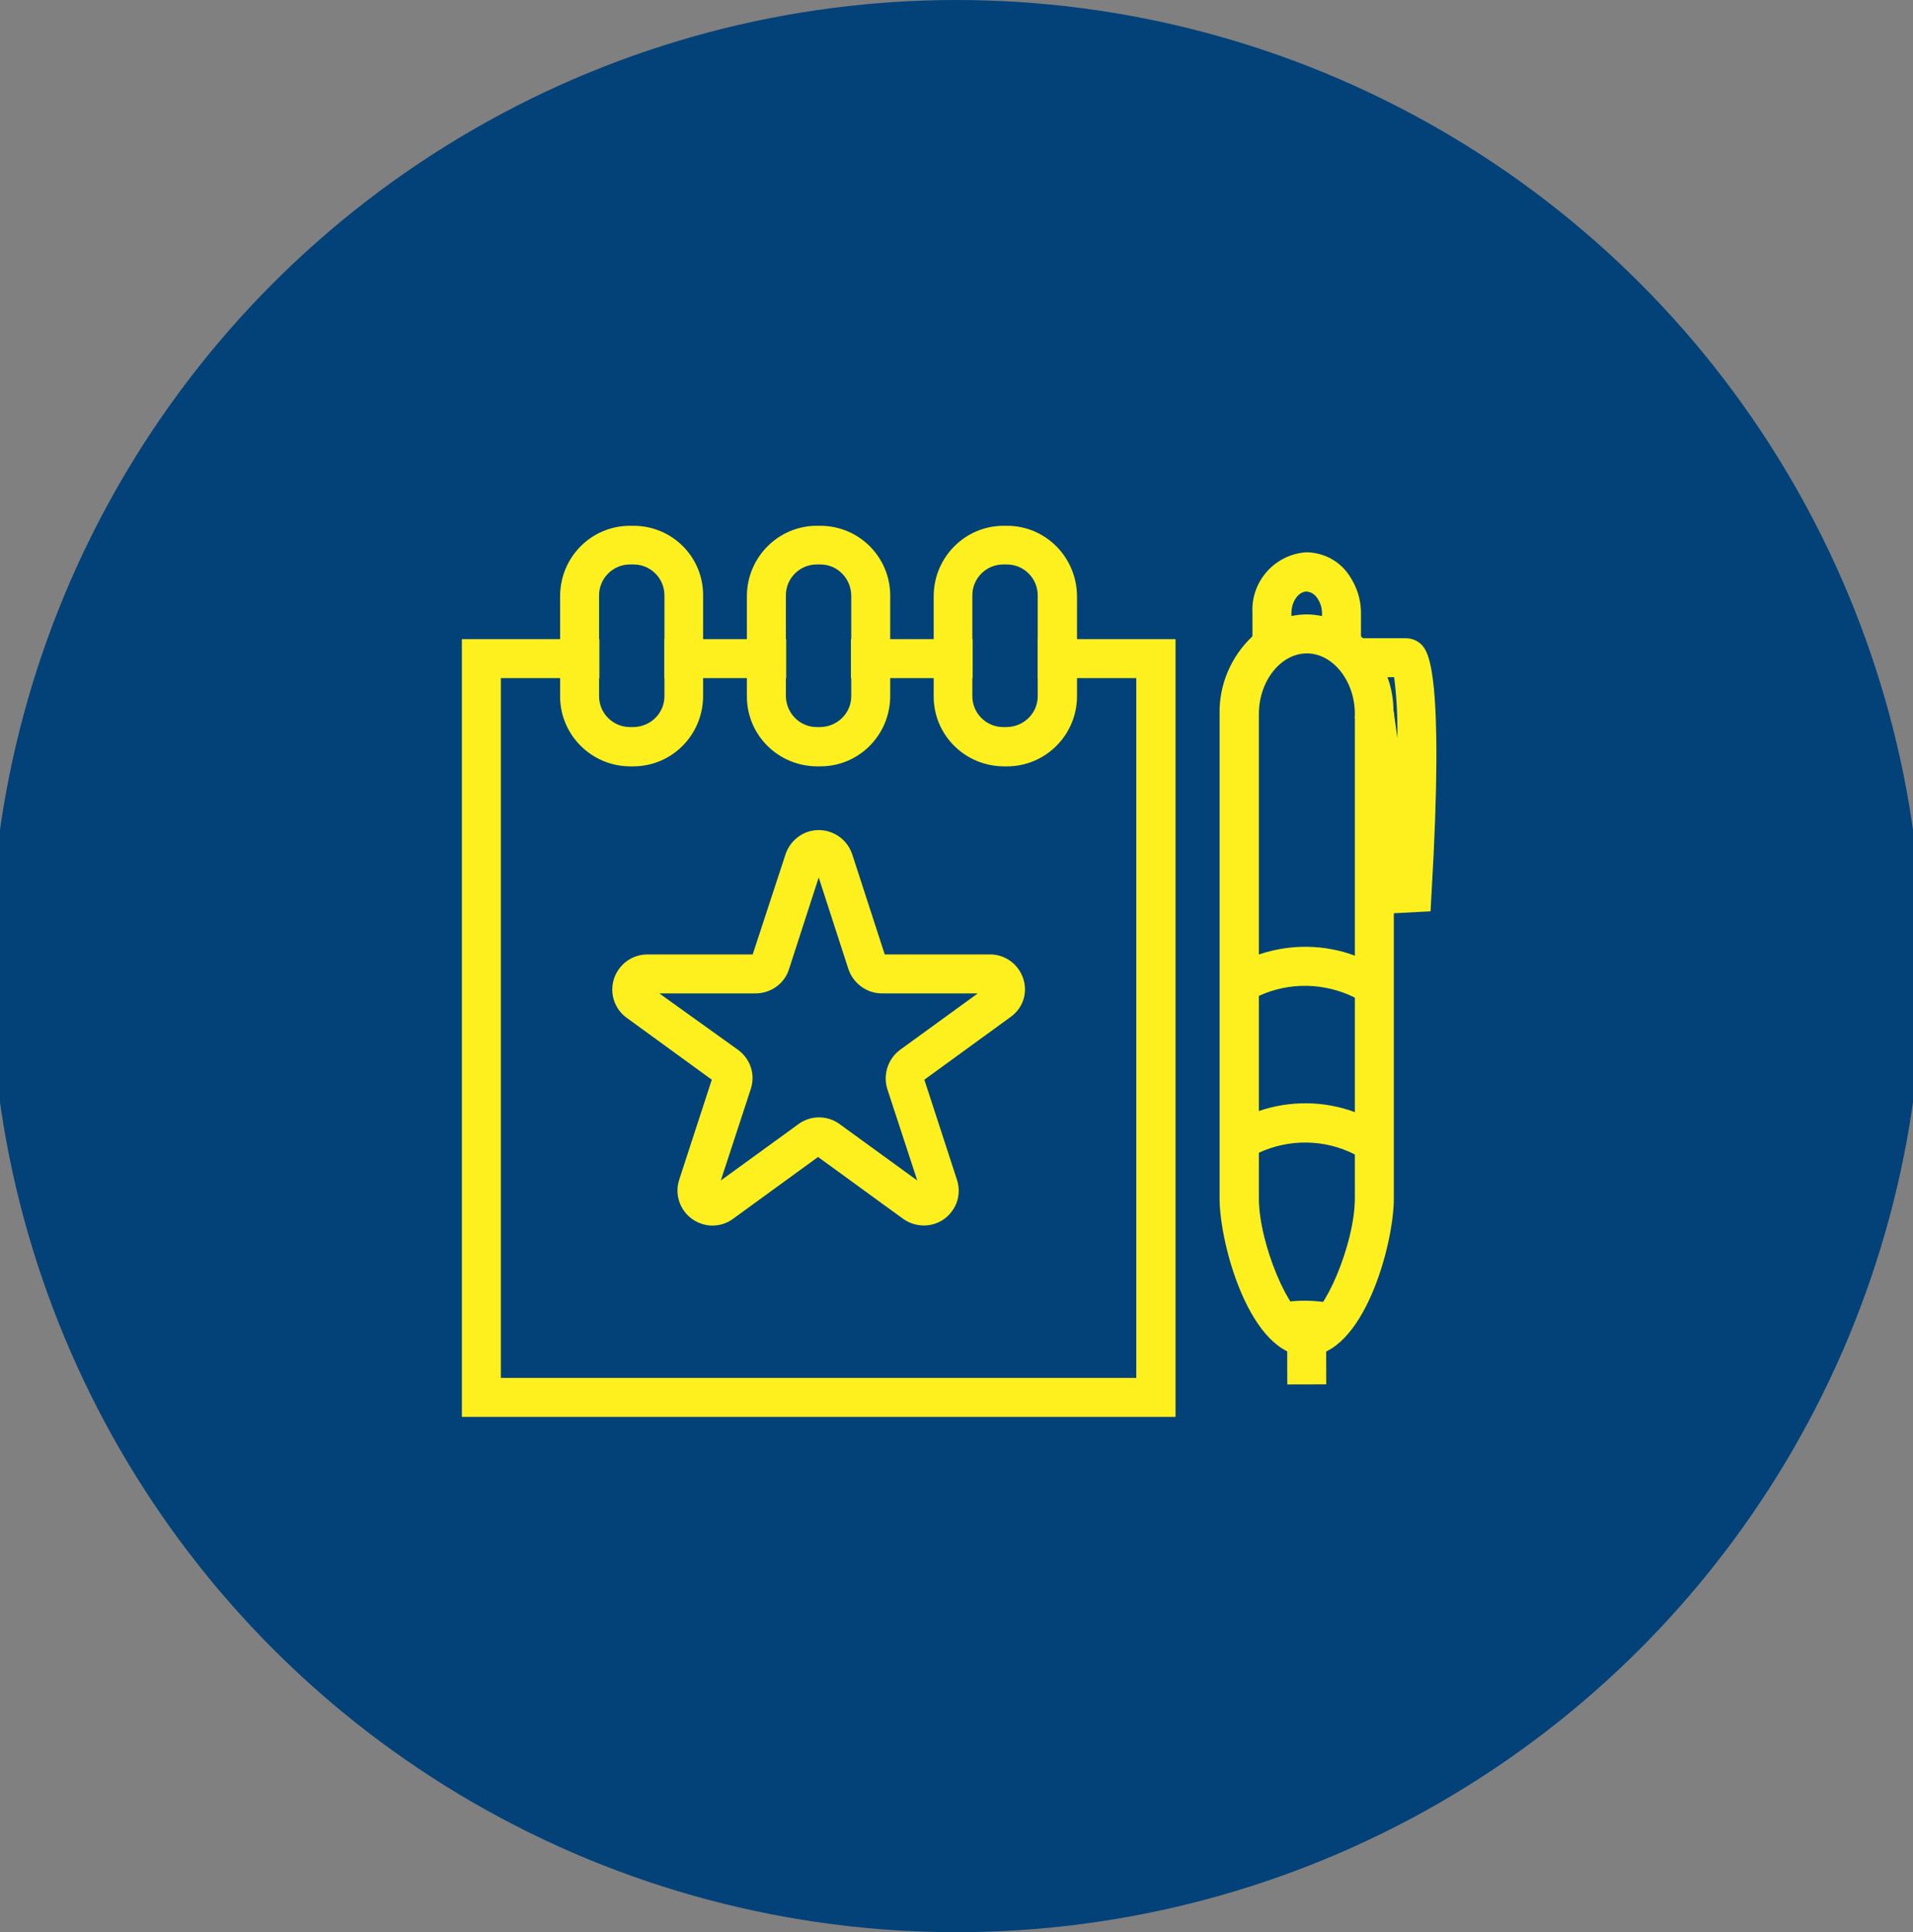
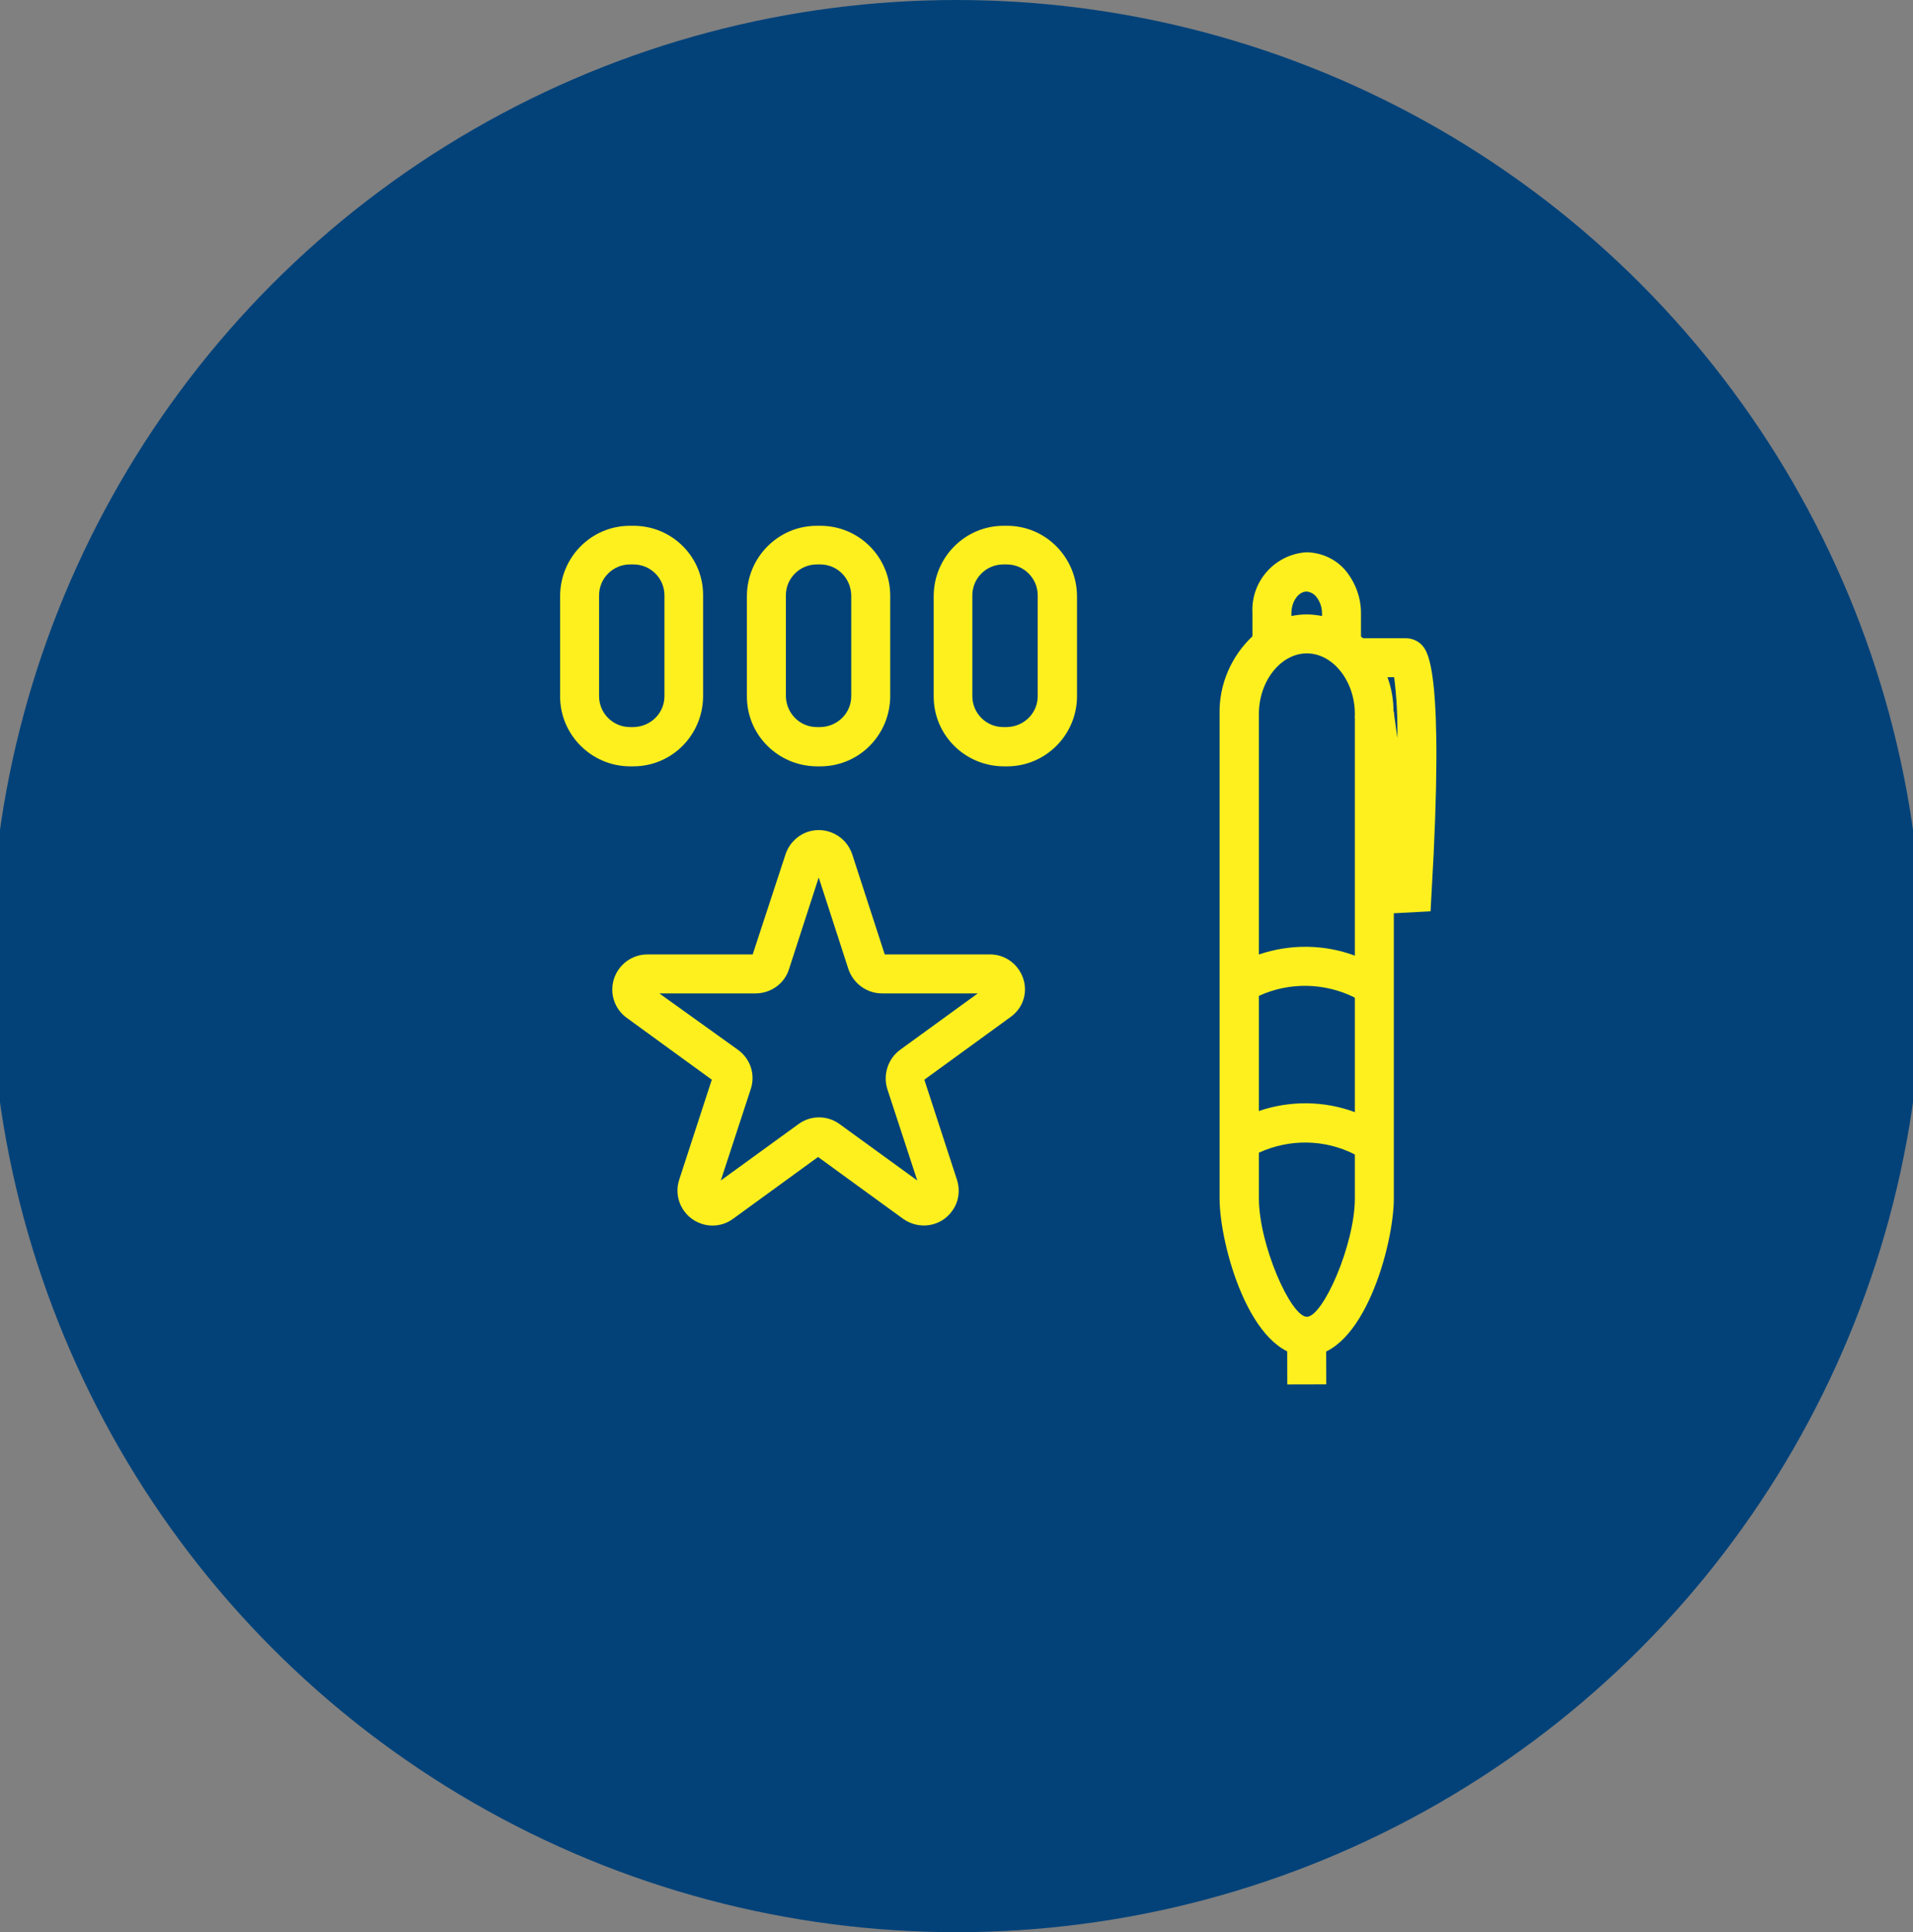
<svg xmlns="http://www.w3.org/2000/svg" version="1.1" id="Livello_1" x="0px" y="0px" viewBox="0 0 594 600" style="enable-background:new 0 0 594 600;" xml:space="preserve">
  <rect x="0" y="0" width="594" height="600" fill="#808080" stroke="none" />
  <style type="text/css">
	.st0{fill:#024279;}
	.st1{fill:#FEF01E;}
</style>
  <g>
    <circle id="Ellisse_20" class="st0" cx="297" cy="300" r="300" />
    <g id="Raggruppa_416" transform="translate(-828.283 -743.624)">
      <g id="Raggruppa_415" transform="translate(860 779)">
        <g id="Raggruppa_414" transform="translate(50.975 1.818)">
          <g id="Raggruppa_413">
            <path id="Tracciato_473" class="st1" d="M350,183.7c0-3.5-0.6-7.1-1.8-10.4c-1.5-4.6-4.1-8.7-7.5-12.1       c-0.2-0.3-0.5-0.5-0.8-0.7c-3.4-3.2-7.6-5.4-12.1-6.4c-1.6-0.3-3.2-0.5-4.8-0.5c-1.6,0-3.2,0.2-4.7,0.5       c-4.5,0.9-8.7,3.1-12.1,6.3c-6.6,6.2-10.4,15-10.2,24.1v150.5c0,14.2,9.5,48.9,27.1,48.9s27-34.7,27-48.9V184.1L350,183.7z        M338,334.9c0,14.4-9.9,36.8-14.9,36.8c-5,0-14.9-22.4-14.9-36.8V184.5c0-10.2,6.8-18.8,14.9-18.8c8.1,0,14.9,8.6,14.9,18.8       V334.9z" />
            <path id="Tracciato_474" class="st1" d="M339.9,153.2v10h-12.1v-10c0-1.8-0.6-3.6-1.8-5.1c-0.7-0.9-1.8-1.5-3-1.6       c-2.5,0-4.7,3.1-4.7,6.7v9.9h-12.1v-10c-0.5-9.8,7-18.2,16.8-18.8c4.8,0.1,9.3,2.2,12.3,5.9C338.3,144,339.9,148.5,339.9,153.2       z" />
            <path id="Tracciato_475" class="st1" d="M361.8,240.4l-0.3,5.4l-11.4,0.6l-4.1,0.2l-8-61.4l12-1.6l0.1,0.4l1.1,8       c0.1-6.3-0.2-12.6-1-18.9h-12.1v-12.1h15.7c2,0,3.8,0.8,5.1,2.2C360.6,165.2,365.9,170.8,361.8,240.4z" />
            <path id="Tracciato_476" class="st1" d="M347,312.4l-5.9,10.5c-1-0.6-2.1-1.1-3.1-1.6c-9.4-4.8-20.4-4.9-29.9-0.5       c-1,0.5-2.1,1-3.1,1.6l-5.8-10.7c2.9-1.6,5.9-2.9,9-3.9c9.7-3.3,20.3-3.2,29.9,0.4C341.1,309.3,344.1,310.7,347,312.4z" />
-             <path id="Tracciato_477" class="st1" d="M328.8,379.5c-3.9-0.8-7.9-0.9-11.9-0.2l-2.2-11.9c5.5-1,11.1-0.9,16.5,0.2       L328.8,379.5z" />
            <path id="Tracciato_478" class="st1" d="M347,263.7l-5.9,10.5c-1-0.6-2.1-1.1-3.1-1.6c-9.4-4.7-20.4-4.9-29.9-0.5       c-1,0.5-2.1,1-3.1,1.6l-5.8-10.6c2.9-1.6,5.9-2.9,9-3.9c9.7-3.3,20.3-3.2,29.9,0.4C341.1,260.7,344.1,262.1,347,263.7z" />
            <rect id="Rettangolo_486" x="317" y="375.9" transform="matrix(1 -2.303827e-03 2.303827e-03 1 -0.884 0.745)" class="st1" width="12.1" height="16.8" />
          </g>
        </g>
-         <path id="Tracciato_479" class="st1" d="M174.6,163.1v12.1h37.8v-12.1H174.6z M290.5,163.1v12.1h30.6v217.3H123.8V175.2h30.6     v-12.1h-42.7v241.5h221.6V163.1H290.5z M270.3,175.2v-12.1h-37.8v12.1H270.3z" />
        <path id="Tracciato_480" class="st1" d="M165,127.9h-1.1c-12,0-21.6,9.7-21.7,21.7v31.3c0,11.9,9.7,21.6,21.6,21.7c0,0,0,0,0,0     h1.1c12,0,21.6-9.7,21.7-21.7v-31.3C186.7,137.6,177,127.9,165,127.9z M174.6,180.8c0,5.3-4.3,9.5-9.6,9.6h-1.1     c-5.3,0-9.6-4.3-9.6-9.6v-31.3c0-5.3,4.3-9.6,9.6-9.6h1.1c5.3,0,9.6,4.3,9.6,9.6L174.6,180.8z" />
        <path id="Tracciato_481" class="st1" d="M223,127.9h-1.1c-11.9,0-21.6,9.7-21.7,21.7v31.3c0,12,9.7,21.6,21.7,21.7h1.1     c12,0,21.6-9.7,21.7-21.7v-31.3C244.7,137.6,235,127.9,223,127.9z M232.6,180.8c0,5.3-4.3,9.5-9.6,9.6h-1.1     c-5.3,0-9.5-4.3-9.6-9.6v-31.3c0-5.3,4.3-9.6,9.6-9.6h1.1c5.3,0,9.5,4.3,9.6,9.6L232.6,180.8z" />
        <path id="Tracciato_482" class="st1" d="M281,127.9h-1.1c-11.9,0-21.6,9.7-21.7,21.7v31.3c0,12,9.7,21.6,21.7,21.7h1.1     c11.9,0,21.6-9.7,21.7-21.6c0,0,0,0,0,0v-31.3C302.6,137.6,292.9,127.9,281,127.9z M290.5,180.8c0,5.3-4.3,9.5-9.6,9.6h-1.1     c-5.3,0-9.6-4.3-9.6-9.6v-31.3c0-5.3,4.3-9.6,9.6-9.6h1.1c5.3,0,9.6,4.3,9.6,9.6V180.8z" />
        <path id="Tracciato_483" class="st1" d="M286,268.5c-1.5-4.5-5.6-7.5-10.3-7.5h-32.7l-10.1-31.1c-1.9-5.7-8-8.8-13.7-7     c-3.3,1.1-5.9,3.7-7,7L202,261h-32.7c-6,0-10.9,4.9-10.9,10.9c0,3.5,1.7,6.8,4.5,8.8l26.4,19.2l-10.1,31     c-1.9,5.7,1.2,11.8,6.8,13.7c1.1,0.4,2.3,0.6,3.5,0.6c2.3,0,4.5-0.7,6.4-2.1l26.4-19.2l26.4,19.2c4.9,3.5,11.7,2.5,15.2-2.4     c2.1-2.8,2.6-6.5,1.5-9.8l-10.1-31l26.4-19.2C285.9,277.9,287.5,273,286,268.5z M247.8,290.6c-3.8,2.8-5.4,7.7-4,12.2l9.3,28.4     l-24.1-17.5c-3.8-2.8-9-2.8-12.8,0l-24.1,17.5l9.3-28.4c1.5-4.5-0.1-9.4-4-12.2L173,273.1h29.9c4.7,0,9-3,10.4-7.6l9.2-28.4     l9.2,28.4c1.5,4.5,5.7,7.6,10.4,7.6h29.8L247.8,290.6z" />
      </g>
    </g>
  </g>
</svg>